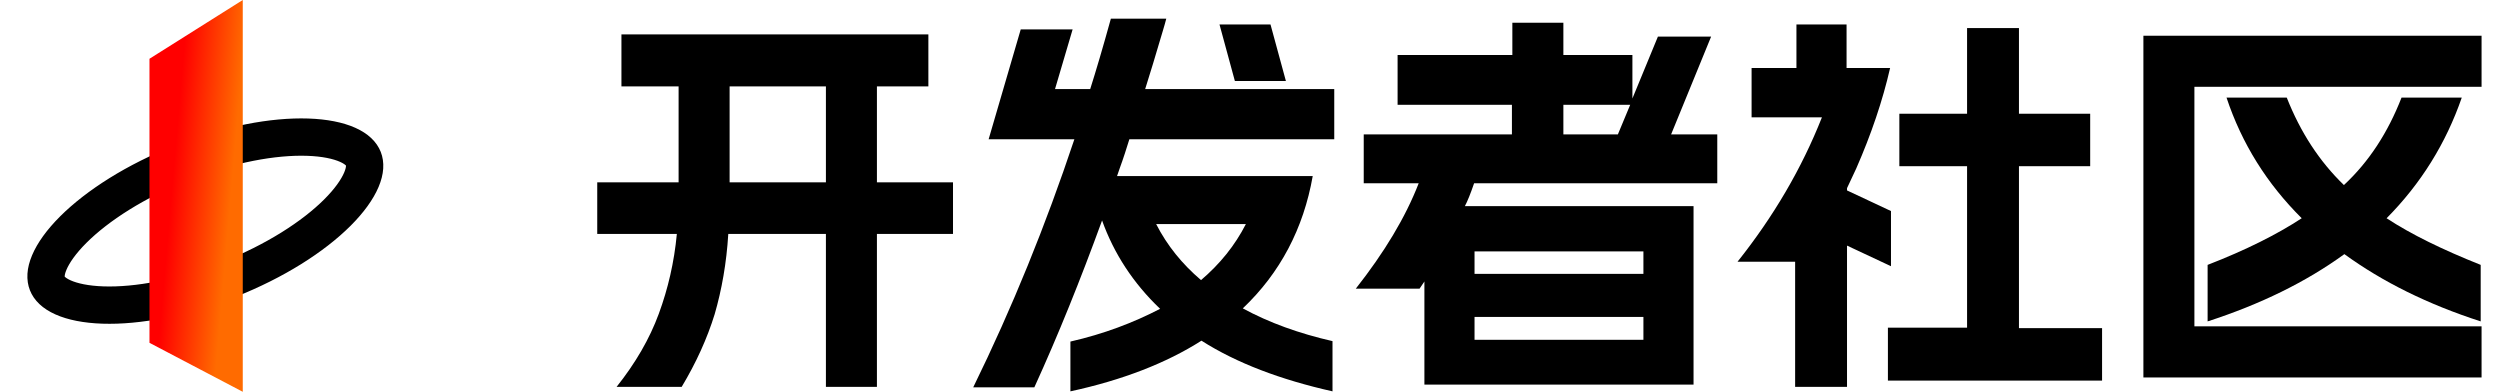
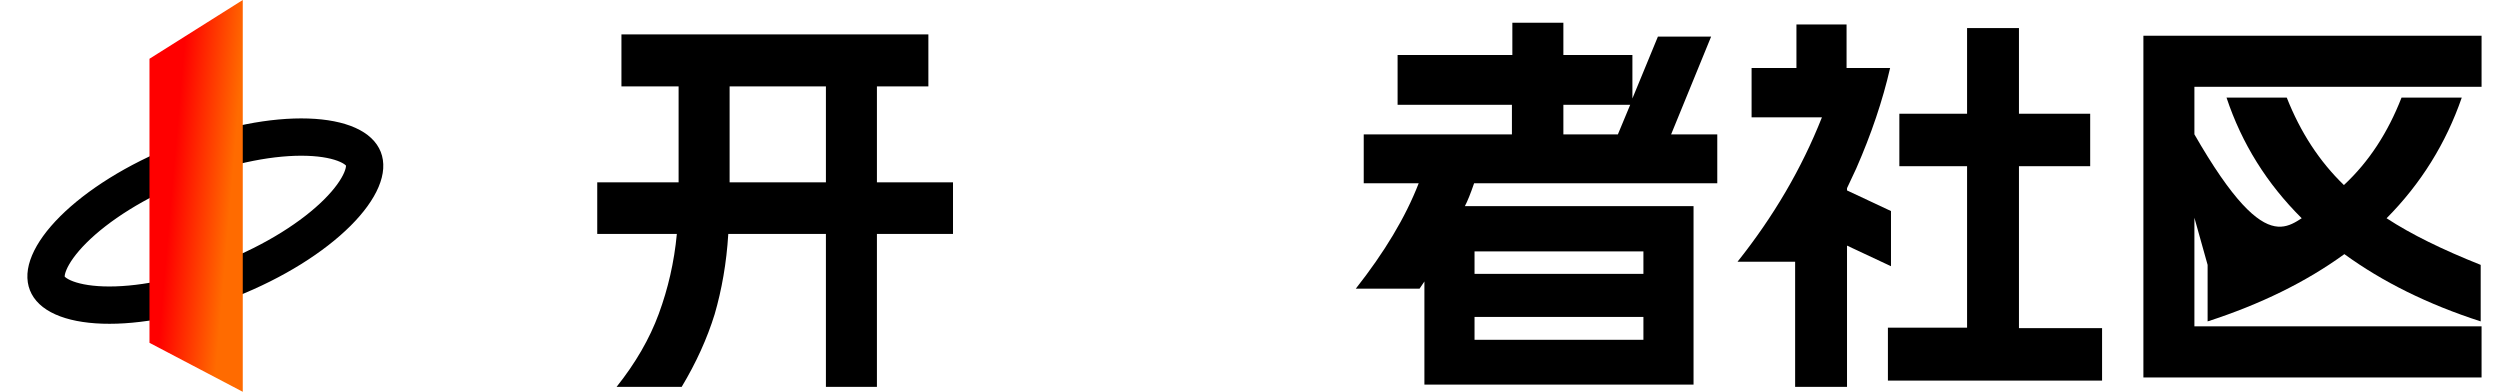
<svg xmlns="http://www.w3.org/2000/svg" width="134" height="21" viewBox="0 0 134 21" fill="none">
  <g clip-path="url(#clip0_25_5219)">
    <path d="M35.312 16.818C35.807 15.472 36.137 14.053 36.279 12.539H32.012V9.774H36.373V4.63H33.309V1.842H49.761V4.63H47.003V9.774H51.081V12.539H47.003V20.736H44.269V12.539H39.036C38.942 14.101 38.683 15.544 38.306 16.842C37.905 18.14 37.316 19.438 36.538 20.736H33.049C34.063 19.462 34.817 18.164 35.312 16.818ZM44.269 9.774V4.63H39.107V9.774H44.269Z" fill="black" />
-     <path d="M57.586 7.466H52.99L54.711 1.577H57.492L56.549 4.774H58.435C58.741 3.812 59.118 2.538 59.543 1H62.513C62.395 1.457 62.253 1.889 62.135 2.298C62.017 2.707 61.9 3.067 61.805 3.404L61.381 4.774H71.516V7.466H60.533C60.391 7.923 60.226 8.452 60.014 9.029L59.873 9.438H70.362C69.867 12.25 68.617 14.63 66.614 16.529C68.028 17.298 69.631 17.875 71.422 18.284V20.976C68.641 20.351 66.284 19.462 64.398 18.26C62.513 19.462 60.156 20.375 57.374 20.976V18.308C59.166 17.899 60.745 17.298 62.182 16.553C60.745 15.183 59.708 13.596 59.071 11.817C57.916 14.99 56.714 17.971 55.441 20.76H52.165C54.263 16.481 56.054 12.058 57.586 7.466ZM64.375 15.014C65.388 14.149 66.189 13.164 66.779 12.01H61.97C62.56 13.164 63.361 14.149 64.375 15.014ZM68.099 1.312L68.924 4.341H66.189L65.365 1.312H68.099Z" fill="black" />
    <path d="M76.042 9.823H73.096V7.202H81.039V5.616H74.911V2.948H81.062V1.217H83.797V2.948H87.497V5.279L88.864 1.962H91.716L89.572 7.202H92.046V9.823H79.012C78.823 10.376 78.658 10.784 78.517 11.049H90.774V20.616H76.348V15.087L76.089 15.472H72.671C74.204 13.524 75.335 11.649 76.042 9.823ZM79.035 14.678H88.087V13.476H79.035V14.678ZM88.087 18.212V16.986H79.035V18.212H88.087ZM86.719 7.202L87.379 5.616H83.797V7.202H86.719Z" fill="black" />
    <path d="M97.656 6.288H93.885V3.644H96.289V1.312H98.976V3.644H101.31C100.909 5.399 100.296 7.202 99.495 9.029L99 10.086V10.207L101.357 11.312V14.269L99 13.164V20.736H96.219V14.029H93.131C95.064 11.601 96.572 9.029 97.656 6.288ZM101.192 17.562H105.435V8.909H101.805V6.096H105.435V1.505H108.216V6.096H112.034V8.909H108.216V17.587H112.671V20.399H101.192V17.562Z" fill="black" />
-     <path d="M114.886 1.914H133.012V4.654H117.62V17.491H133.012V20.231H114.886V1.914ZM118.328 14.198C120.378 13.404 122.052 12.563 123.372 11.698C121.51 9.847 120.166 7.707 119.341 5.231H122.57C123.301 7.082 124.314 8.645 125.634 9.919C126.978 8.669 127.991 7.106 128.722 5.231H131.951C131.103 7.683 129.759 9.847 127.921 11.698C129.241 12.563 130.914 13.38 132.965 14.198V17.227C130.136 16.313 127.709 15.111 125.658 13.621C123.607 15.111 121.156 16.313 118.328 17.227V14.198Z" fill="black" />
+     <path d="M114.886 1.914H133.012V4.654H117.62V17.491H133.012V20.231H114.886V1.914ZC120.378 13.404 122.052 12.563 123.372 11.698C121.51 9.847 120.166 7.707 119.341 5.231H122.57C123.301 7.082 124.314 8.645 125.634 9.919C126.978 8.669 127.991 7.106 128.722 5.231H131.951C131.103 7.683 129.759 9.847 127.921 11.698C129.241 12.563 130.914 13.38 132.965 14.198V17.227C130.136 16.313 127.709 15.111 125.658 13.621C123.607 15.111 121.156 16.313 118.328 17.227V14.198Z" fill="black" />
  </g>
  <path d="M19.478 8.509C19.576 8.76 19.587 9.118 19.372 9.629C19.154 10.146 18.73 10.751 18.082 11.397C16.789 12.687 14.744 14.002 12.244 14.988C9.744 15.975 7.351 16.41 5.525 16.35C4.611 16.32 3.888 16.168 3.377 15.939C2.871 15.712 2.633 15.443 2.535 15.193C2.436 14.943 2.425 14.584 2.64 14.073C2.858 13.556 3.282 12.951 3.93 12.305C5.223 11.016 7.268 9.7 9.769 8.714C12.269 7.728 14.662 7.292 16.487 7.352C17.401 7.382 18.124 7.534 18.636 7.763C19.142 7.99 19.379 8.259 19.478 8.509Z" stroke="black" stroke-width="2" />
  <path d="M8.012 18.375V3.15L13.012 0V21L8.012 18.375Z" fill="url(#paint0_linear_25_5219)" />
  <defs>
    <linearGradient id="paint0_linear_25_5219" x1="9.712" y1="4.295" x2="12.893" y2="4.57" gradientUnits="userSpaceOnUse">
      <stop stop-color="#FF0000" />
      <stop offset="1" stop-color="#FF6B00" />
    </linearGradient>
    <clipPath id="clip0_25_5219">
      <rect width="101" height="20" fill="white" transform="translate(32.012 1)" />
    </clipPath>
  </defs>
</svg>